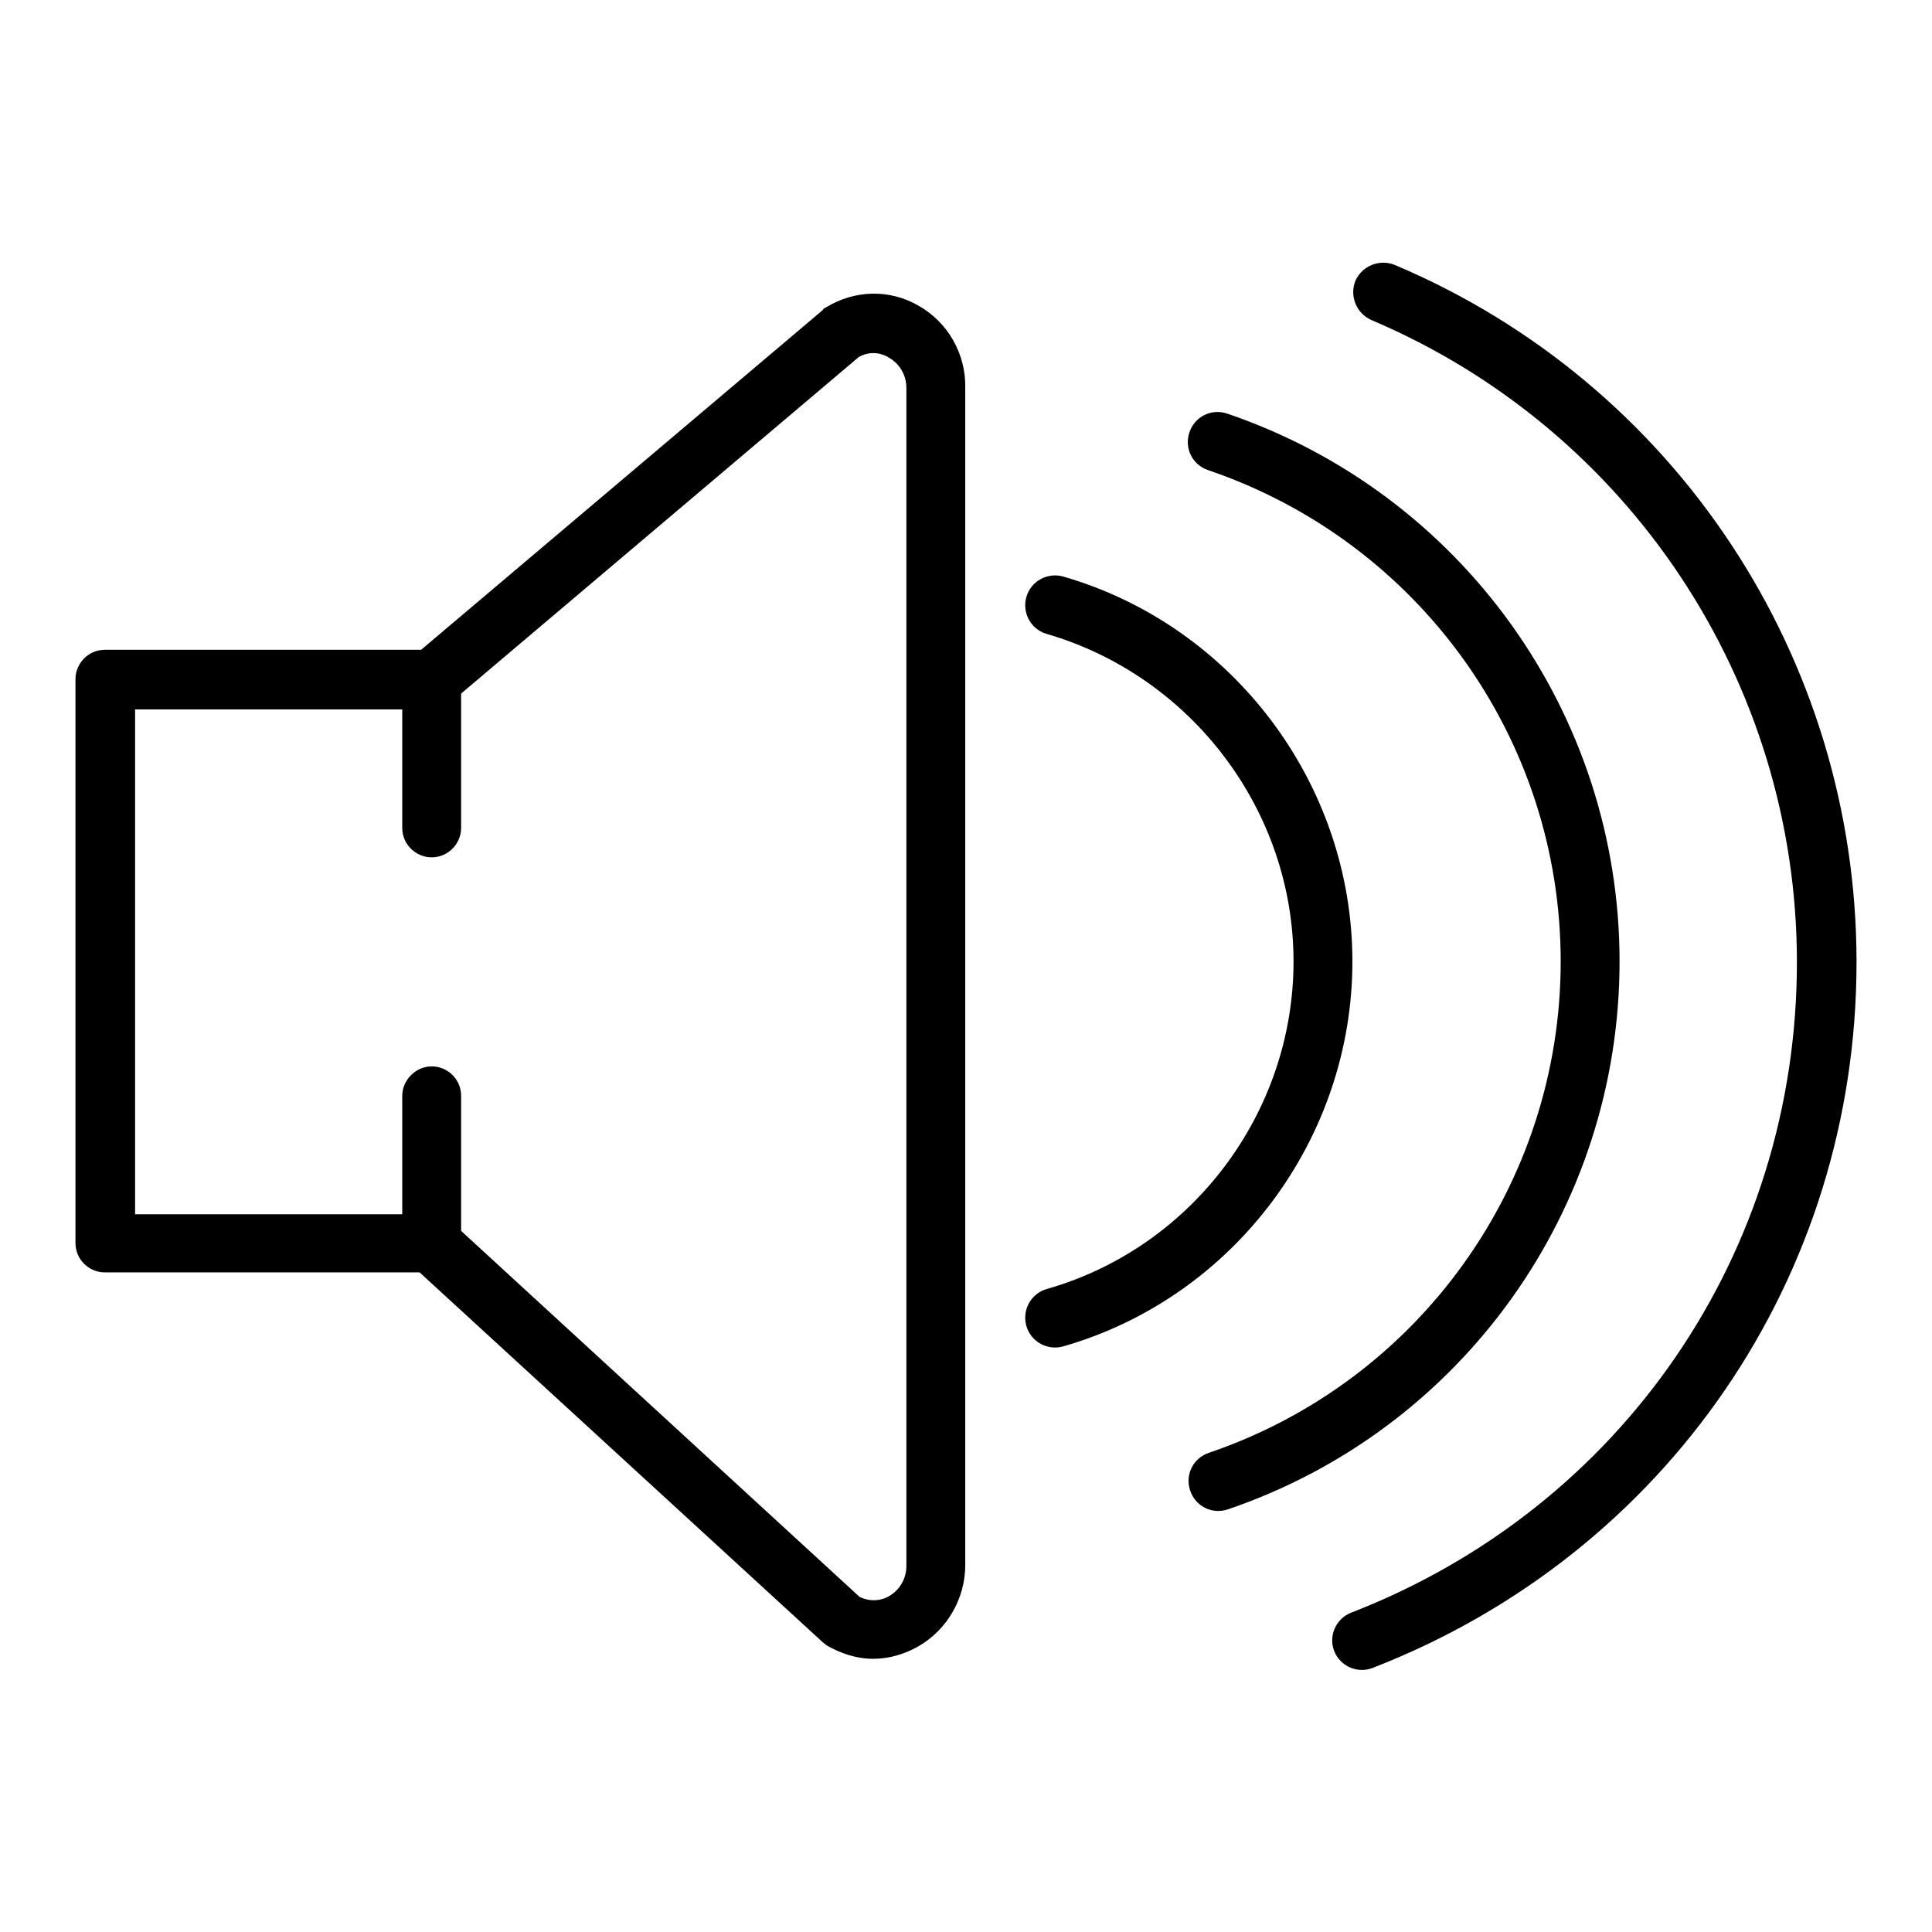
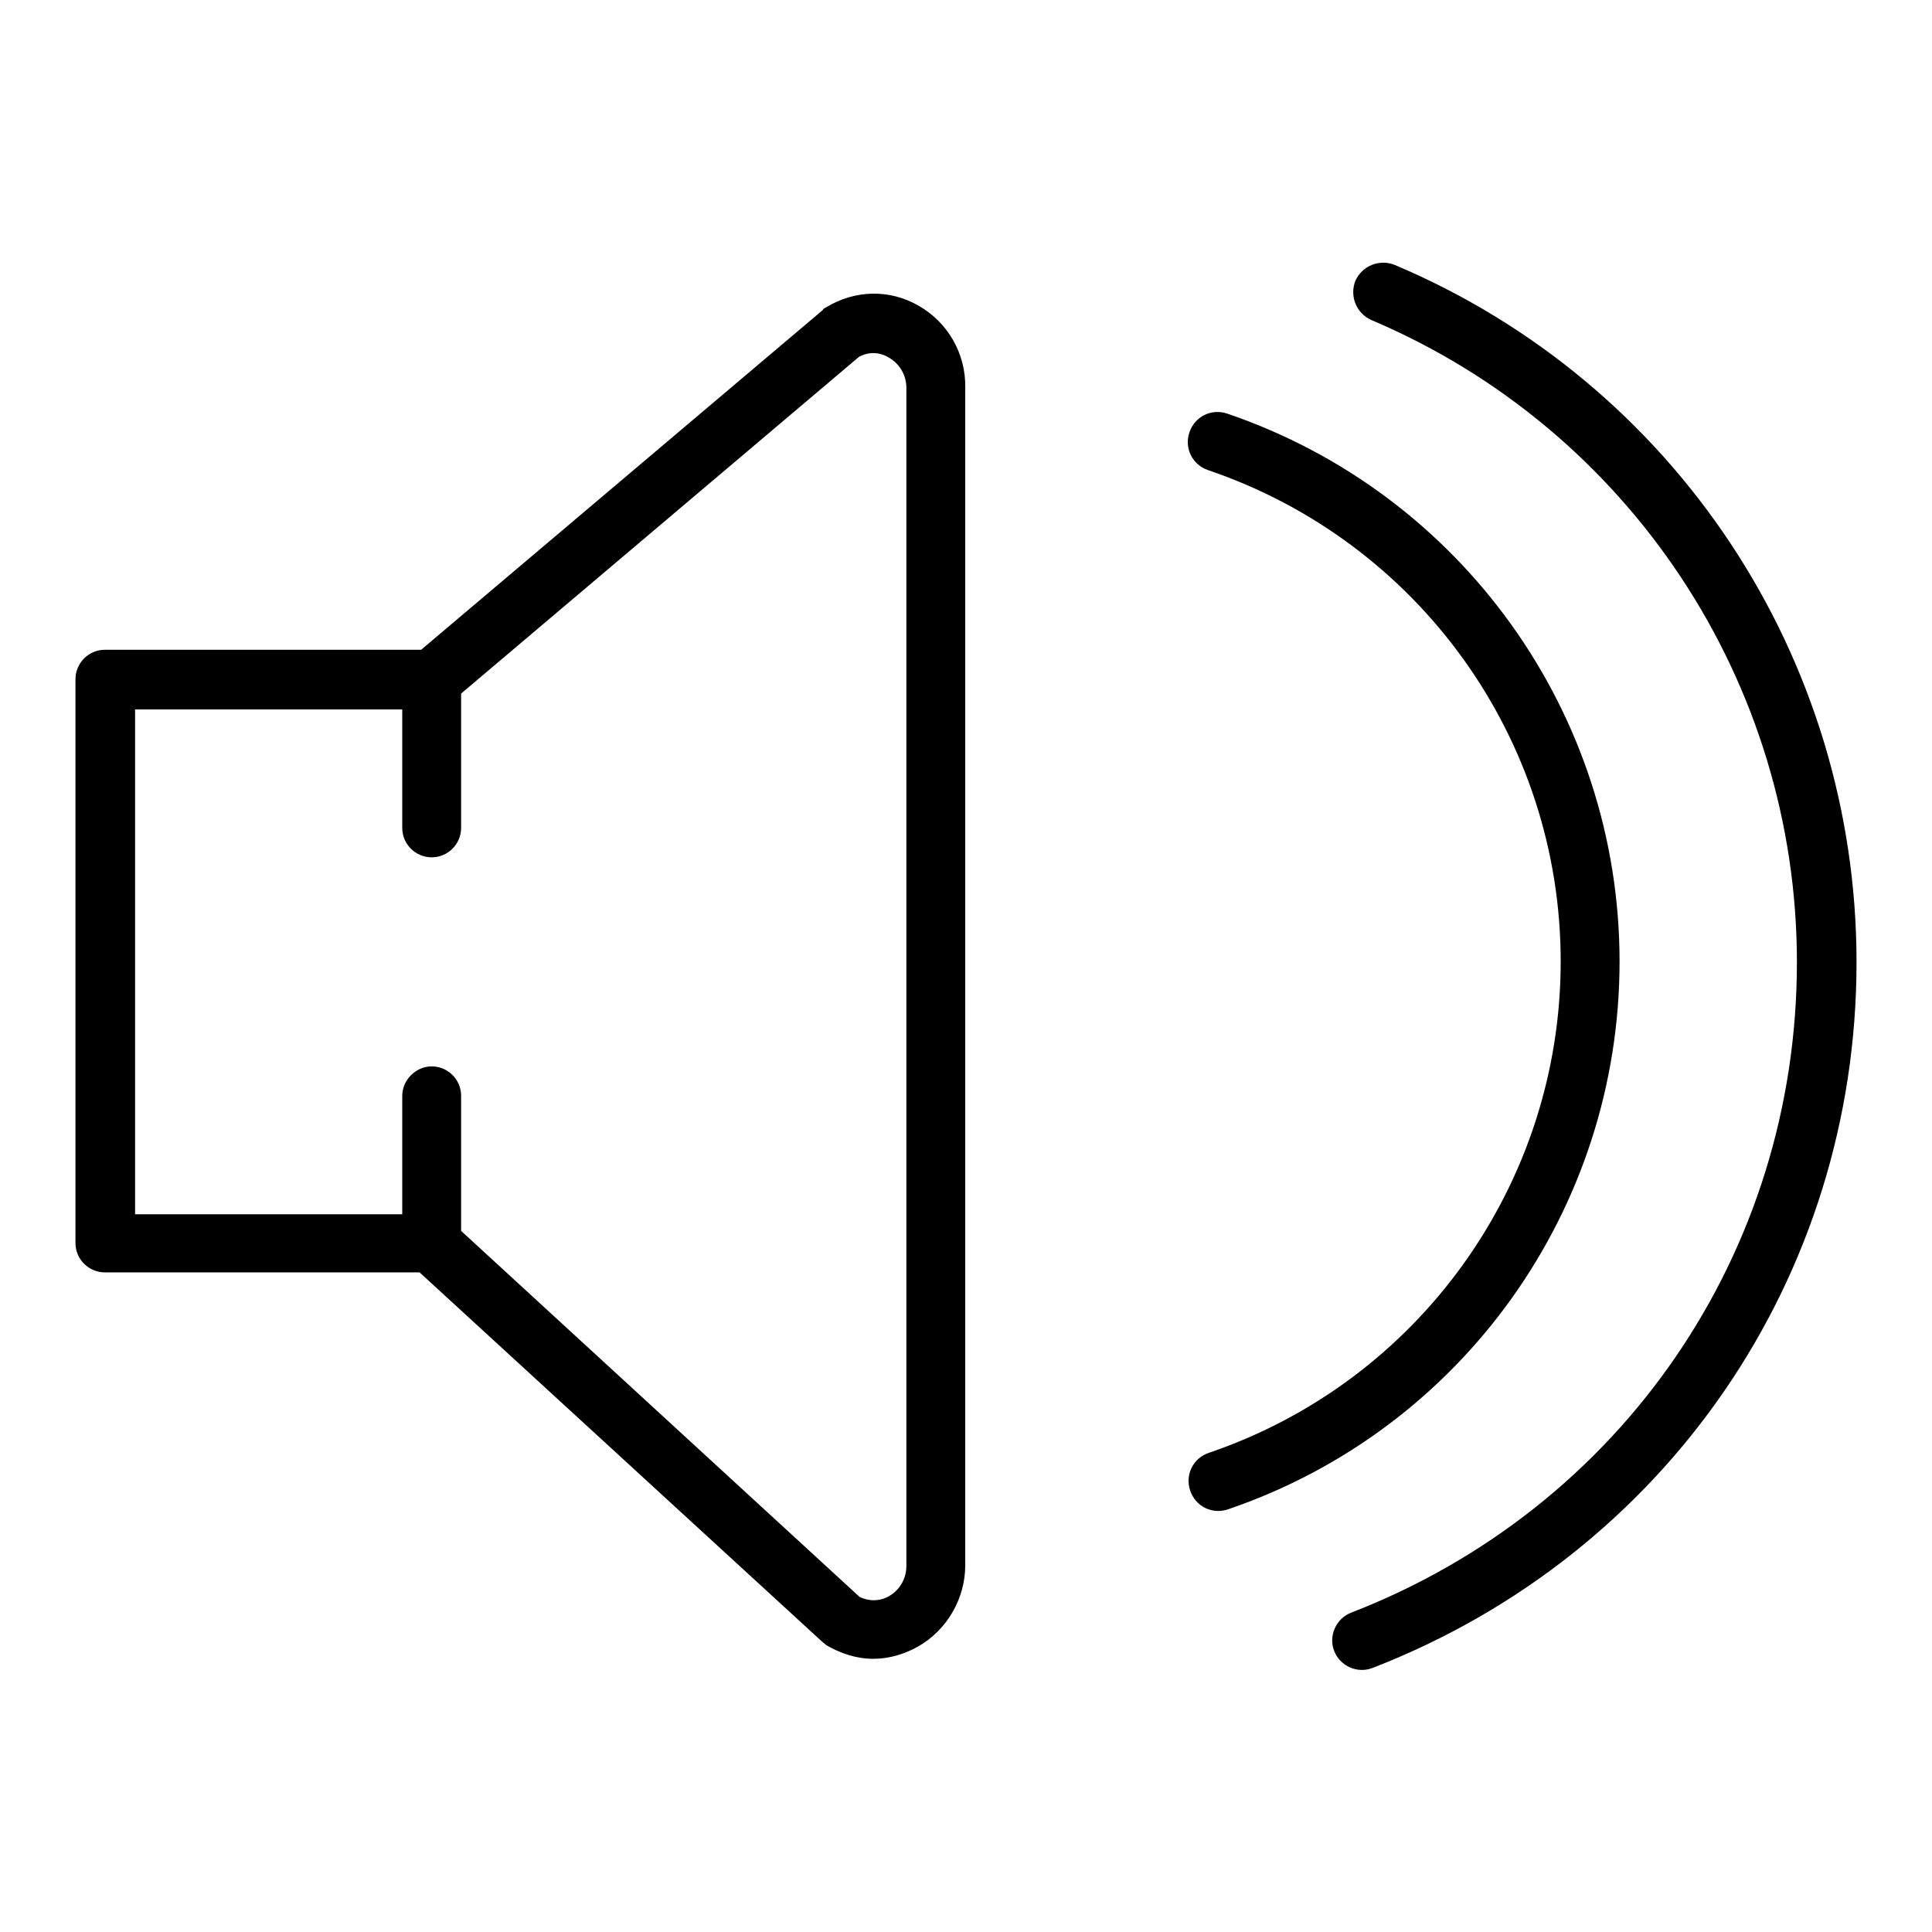
<svg xmlns="http://www.w3.org/2000/svg" version="1.1" x="0px" y="0px" viewBox="0 0 256 256" enable-background="new 0 0 256 256" xml:space="preserve">
  <g>
    <path fill="#000000" d="M121.7,40.5c-3.8-2.2-8.4-2.1-12.2,0.2c-0.2,0.1-0.4,0.2-0.5,0.4L55.8,86.1H13.9c-2.2,0-3.9,1.8-3.9,3.9 l0,0v74.7c0,2.2,1.8,3.9,3.9,3.9l41.7,0l53.3,48.9c0.2,0.2,0.4,0.3,0.6,0.5c1.9,1.1,4,1.8,6.2,1.8c2.1,0,4.1-0.6,5.9-1.6 c3.9-2.2,6.3-6.4,6.3-10.8V51.4C128,46.9,125.6,42.7,121.7,40.5z M120.1,207.5c0,1.7-0.9,3.2-2.3,4c-1.2,0.7-2.7,0.7-3.9,0.1 l-52.8-48.5v-17.9c0-2.2-1.8-3.9-3.9-3.9s-3.9,1.8-3.9,3.9c0,0,0,0,0,0v15.7l-35.4,0V94h35.4v15.7c0,2.2,1.8,3.9,3.9,3.9 c2.2,0,3.9-1.8,3.9-3.9c0,0,0,0,0,0V91.9l52.7-44.6c1.8-1,3.4-0.3,4,0.1c1.4,0.8,2.3,2.3,2.3,4V207.5z M214.6,127.4 c0-32.8-20.9-62-52-72.6c-2.1-0.7-4.3,0.4-5,2.5c-0.7,2.1,0.4,4.3,2.5,5c27.9,9.5,46.7,35.6,46.7,65.1c0,29.4-18.7,55.6-46.6,65.1 c-2.1,0.7-3.2,2.9-2.5,5c0.7,2.1,2.9,3.2,5,2.5C193.8,189.4,214.6,160.2,214.6,127.4L214.6,127.4z" />
    <path fill="#000000" d="M184.8,35.1c-2-0.8-4.3,0.1-5.2,2.1c-0.8,2,0.1,4.3,2.1,5.2c34.2,14.5,56.4,48,56.4,85.1 c0,38.5-23.2,72.3-59.1,86.2c-2,0.8-3,3.1-2.2,5.1c0.8,2,3.1,3,5.1,2.2l0,0c38.9-15.1,64.1-51.8,64.1-93.5 C246,87.2,222,50.8,184.8,35.1z" />
-     <path fill="#000000" d="M179.2,127.4c0-23.5-15.8-44.5-38.3-51c-2.1-0.6-4.3,0.6-4.9,2.7c-0.6,2.1,0.6,4.3,2.7,4.9 c19.2,5.6,32.7,23.4,32.7,43.4s-13.4,37.9-32.7,43.4c-2.1,0.6-3.3,2.8-2.7,4.9c0.6,2.1,2.8,3.3,4.9,2.7l0,0 C163.5,171.9,179.2,150.9,179.2,127.4z" />
  </g>
</svg>